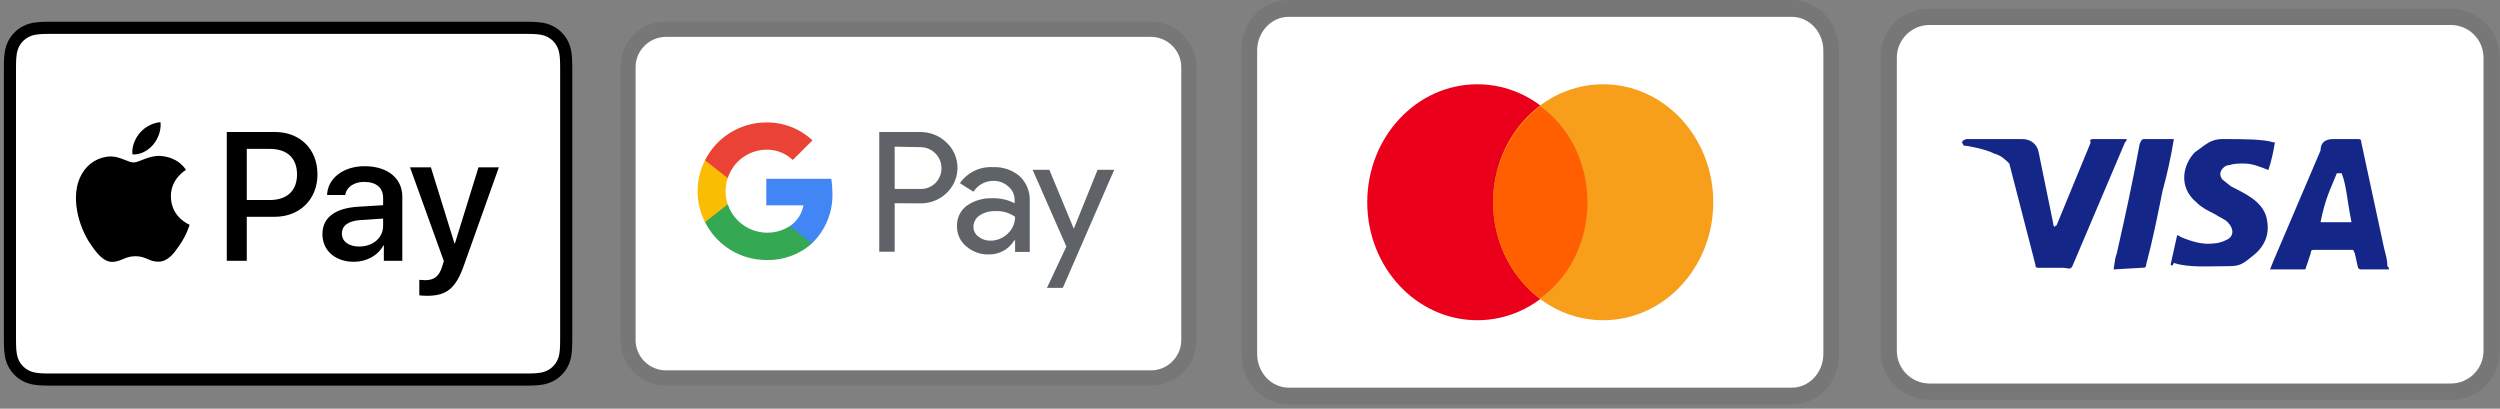
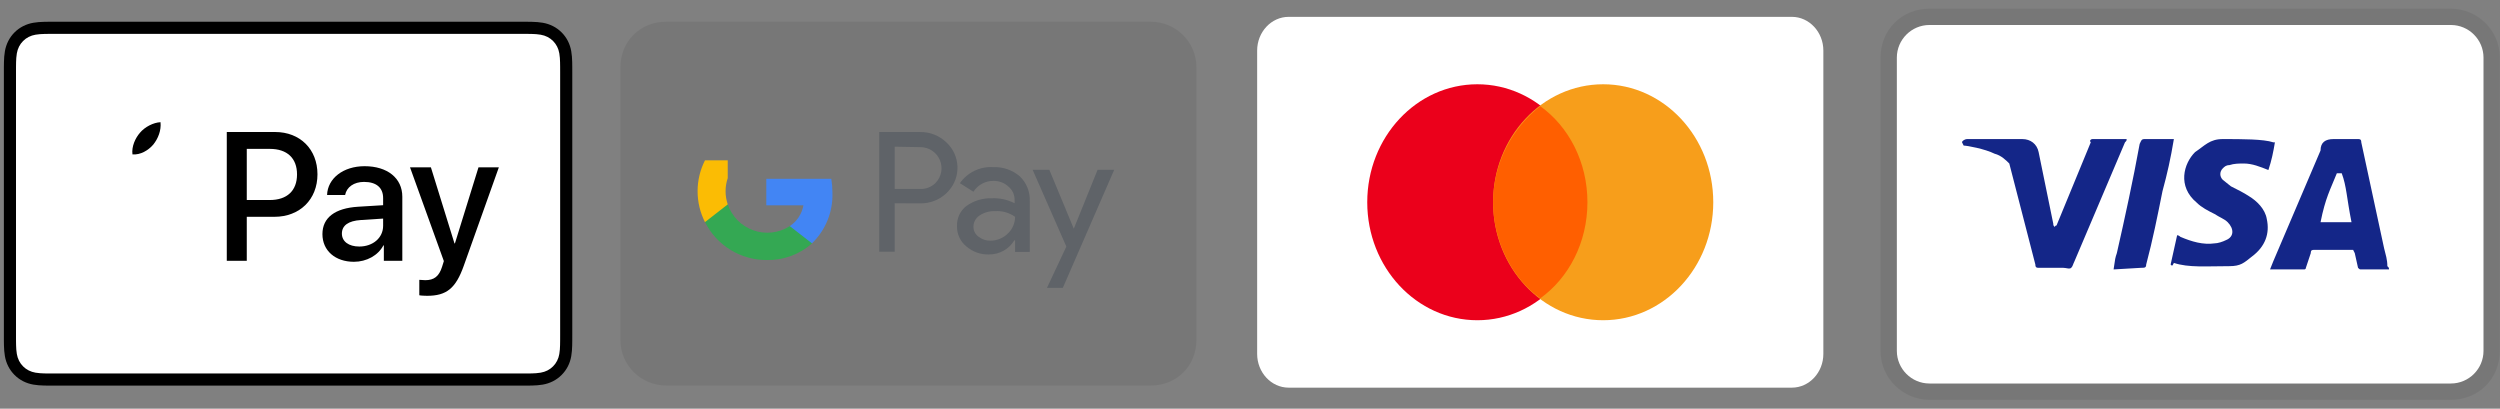
<svg xmlns="http://www.w3.org/2000/svg" width="575" height="94" viewBox="0 0 575 94" fill="none">
  <rect x="0" y="0" width="575" height="94" fill="#808080" stroke="none" />
  <g clip-path="url(#clip0_67_108)">
    <path d="M119.917 5H12.599C12.152 5 11.704 5 11.258 5.002C10.881 5.006 10.505 5.009 10.128 5.02C9.308 5.042 8.48 5.091 7.67 5.236C6.857 5.375 6.069 5.635 5.333 6.006C3.853 6.759 2.65 7.962 1.898 9.442C1.526 10.178 1.266 10.966 1.127 11.78C0.981 12.591 0.932 13.418 0.91 14.238C0.901 14.614 0.895 14.991 0.893 15.367C0.891 15.813 0.891 16.26 0.891 16.708V76.986C0.891 77.433 0.891 77.88 0.893 78.328C0.895 78.704 0.9 79.08 0.91 79.457C0.932 80.275 0.981 81.103 1.127 81.913C1.266 82.727 1.525 83.515 1.897 84.251C2.27 84.987 2.758 85.659 3.342 86.242C3.925 86.826 4.597 87.314 5.332 87.687C6.08 88.068 6.847 88.311 7.67 88.459C8.48 88.603 9.308 88.652 10.128 88.674C10.505 88.683 10.881 88.688 11.258 88.69C11.704 88.693 12.152 88.693 12.599 88.693H119.917C120.363 88.693 120.811 88.693 121.257 88.69C121.633 88.689 122.009 88.683 122.387 88.674C123.206 88.652 124.034 88.603 124.846 88.459C125.659 88.319 126.446 88.059 127.182 87.687C128.661 86.933 129.864 85.731 130.618 84.251C130.999 83.503 131.241 82.737 131.387 81.913C131.534 81.103 131.582 80.275 131.604 79.457C131.614 79.08 131.619 78.704 131.621 78.328C131.624 77.88 131.624 77.433 131.624 76.986V16.708C131.624 16.261 131.624 15.813 131.621 15.367C131.619 14.99 131.614 14.614 131.604 14.238C131.582 13.418 131.534 12.591 131.387 11.78C131.25 10.966 130.99 10.178 130.618 9.442C129.865 7.962 128.662 6.759 127.182 6.006C126.446 5.635 125.659 5.376 124.846 5.237C124.034 5.091 123.206 5.043 122.387 5.021C122.01 5.011 121.634 5.005 121.257 5.003C120.811 5 120.363 5 119.917 5Z" fill="black" />
    <path d="M119.917 7.79L121.237 7.792C121.594 7.794 121.952 7.798 122.311 7.808C122.938 7.825 123.669 7.859 124.351 7.982C124.944 8.088 125.441 8.25 125.918 8.493C126.873 8.979 127.649 9.755 128.133 10.71C128.375 11.184 128.536 11.679 128.643 12.277C128.764 12.951 128.798 13.685 128.815 14.314C128.825 14.67 128.83 15.025 128.831 15.389C128.835 15.829 128.835 16.268 128.835 16.708V76.986C128.835 77.427 128.835 77.866 128.831 78.315C128.83 78.67 128.825 79.026 128.816 79.381C128.798 80.01 128.764 80.744 128.641 81.426C128.551 81.969 128.38 82.495 128.132 82.986C127.646 83.941 126.869 84.718 125.914 85.203C125.44 85.445 124.944 85.607 124.357 85.712C123.661 85.836 122.898 85.87 122.324 85.886C121.963 85.894 121.604 85.9 121.235 85.901C120.796 85.904 120.356 85.904 119.917 85.904H12.582C12.147 85.904 11.713 85.904 11.27 85.901C10.915 85.9 10.559 85.895 10.204 85.887C9.617 85.871 8.854 85.836 8.163 85.713C7.617 85.622 7.089 85.449 6.595 85.2C6.121 84.959 5.688 84.644 5.314 84.268C4.938 83.892 4.623 83.46 4.383 82.986C4.135 82.492 3.963 81.963 3.873 81.418C3.75 80.737 3.715 80.006 3.699 79.382C3.69 79.025 3.685 78.668 3.683 78.312L3.681 77.264V16.432L3.683 15.385C3.684 15.028 3.689 14.671 3.698 14.314C3.716 13.688 3.75 12.957 3.874 12.27C3.964 11.726 4.136 11.198 4.384 10.706C4.624 10.233 4.937 9.802 5.316 9.424C5.692 9.047 6.125 8.733 6.599 8.492C7.091 8.244 7.619 8.072 8.162 7.982C8.846 7.859 9.578 7.825 10.205 7.808C10.562 7.798 10.92 7.794 11.274 7.792L12.599 7.79H119.917Z" fill="white" />
    <path d="M35.255 33.252C36.364 31.866 37.116 30.004 36.918 28.102C35.295 28.183 33.316 29.173 32.169 30.56C31.14 31.748 30.229 33.687 30.466 35.509C32.288 35.667 34.107 34.599 35.255 33.252Z" fill="black" />
-     <path d="M36.897 35.866C34.251 35.708 32.003 37.366 30.74 37.366C29.477 37.366 27.542 35.945 25.45 35.983C22.728 36.023 20.202 37.563 18.82 40.011C15.978 44.908 18.069 52.175 20.834 56.163C22.175 58.138 23.793 60.31 25.924 60.232C27.938 60.153 28.727 58.929 31.174 58.929C33.62 58.929 34.331 60.232 36.463 60.192C38.673 60.153 40.055 58.218 41.397 56.243C42.937 53.992 43.566 51.82 43.606 51.702C43.566 51.662 39.344 50.042 39.304 45.185C39.265 41.117 42.62 39.182 42.778 39.063C40.883 36.261 37.923 35.945 36.896 35.866" fill="black" />
    <path d="M63.266 30.361C69.015 30.361 73.018 34.324 73.018 40.093C73.018 45.882 68.933 49.865 63.123 49.865H56.758V59.988H52.16V30.361H63.266ZM56.758 46.005H62.034C66.039 46.005 68.316 43.85 68.316 40.113C68.316 36.377 66.038 34.242 62.055 34.242H56.758V46.005Z" fill="black" />
    <path d="M74.159 53.848C74.159 50.05 77.053 47.874 82.391 47.546L88.119 47.197V45.554C88.119 43.153 86.538 41.838 83.726 41.838C81.405 41.838 79.722 43.029 79.374 44.855H75.226C75.35 41.017 78.963 38.225 83.849 38.225C89.105 38.225 92.533 40.976 92.533 45.246V59.987H88.284V56.435H88.181C86.97 58.755 84.3 60.212 81.405 60.212C77.136 60.212 74.159 57.667 74.159 53.848ZM88.119 51.939V50.276L83.007 50.605C80.132 50.789 78.635 51.856 78.635 53.724C78.635 55.532 80.195 56.702 82.638 56.702C85.757 56.702 88.119 54.71 88.119 51.939Z" fill="black" />
    <path d="M96.441 67.911V64.36C96.728 64.4 97.425 64.442 97.795 64.442C99.827 64.442 100.977 63.581 101.676 61.362L102.086 60.049L94.305 38.492H99.109L104.529 55.983H104.632L110.052 38.492H114.733L106.664 61.136C104.816 66.331 102.702 68.035 98.226 68.035C97.877 68.035 96.748 67.994 96.441 67.911Z" fill="black" />
  </g>
  <g clip-path="url(#clip1_67_108)">
    <path opacity="0.07" d="M264.717 5H153.16C147.233 5 142.701 9.532 142.701 15.459V78.209C142.701 84.136 147.582 88.668 153.16 88.668H264.717C270.643 88.668 275.175 84.136 275.175 78.209V15.459C275.175 9.532 270.295 5 264.717 5Z" fill="black" />
-     <path d="M264.717 8.486C268.552 8.486 271.689 11.624 271.689 15.459V78.209C271.689 82.044 268.552 85.182 264.717 85.182H153.16C149.325 85.182 146.188 82.044 146.188 78.209V15.459C146.188 11.624 149.325 8.486 153.16 8.486H264.717Z" fill="white" />
    <path d="M205.776 46.75V57.906H202.228V30.365H211.609C212.733 30.346 213.85 30.55 214.895 30.964C215.94 31.378 216.893 31.994 217.699 32.778C218.463 33.49 219.078 34.346 219.511 35.297C219.943 36.248 220.184 37.274 220.22 38.318C220.256 39.362 220.085 40.402 219.718 41.38C219.352 42.358 218.796 43.254 218.083 44.017L217.699 44.422C216.061 45.98 213.871 46.827 211.609 46.771L205.776 46.75ZM205.776 33.74V43.459H211.696C213.01 43.501 214.279 42.989 215.199 42.051C215.858 41.365 216.3 40.5 216.471 39.565C216.641 38.629 216.533 37.664 216.16 36.79C215.787 35.915 215.164 35.17 214.371 34.646C213.577 34.122 212.647 33.844 211.696 33.844L205.776 33.74ZM228.381 38.439C230.647 38.335 232.864 39.095 234.579 40.576C236.13 42.075 236.957 44.167 236.845 46.325V57.948H233.467V55.277H233.296C232.69 56.279 231.834 57.105 230.811 57.674C229.788 58.244 228.634 58.536 227.464 58.523C225.553 58.585 223.69 57.921 222.248 56.665C221.566 56.108 221.018 55.403 220.648 54.603C220.278 53.804 220.094 52.93 220.111 52.049C220.071 51.159 220.244 50.272 220.616 49.462C220.988 48.651 221.547 47.942 222.248 47.392C223.969 46.155 226.051 45.523 228.168 45.596C229.97 45.527 231.759 45.92 233.362 46.75V46.025C233.374 45.426 233.249 44.831 232.998 44.287C232.746 43.743 232.373 43.263 231.909 42.884C230.976 42.036 229.753 41.577 228.492 41.601C227.576 41.593 226.674 41.818 225.869 42.255C225.064 42.692 224.385 43.328 223.894 44.101L220.774 42.135C221.621 40.921 222.765 39.944 224.096 39.297C225.428 38.65 226.903 38.355 228.381 38.439ZM223.894 52.133C223.886 52.584 223.988 53.031 224.193 53.434C224.398 53.836 224.699 54.182 225.069 54.441C225.846 55.054 226.812 55.379 227.805 55.358C229.301 55.354 230.734 54.765 231.801 53.712C232.864 52.715 233.467 51.324 233.467 49.867C232.125 48.913 230.494 48.452 228.851 48.563C227.576 48.513 226.317 48.872 225.261 49.588C224.842 49.868 224.498 50.246 224.26 50.69C224.022 51.134 223.896 51.629 223.894 52.133ZM256.266 39.06L244.448 66.217H240.795L245.261 56.707L237.507 39.06H241.353L246.972 52.603L252.442 39.06H256.266Z" fill="#5F6368" />
    <path d="M191.459 44.338C191.459 43.264 191.375 42.19 191.204 41.13H176.249V47.221H184.793C184.619 48.189 184.252 49.111 183.713 49.934C183.173 50.757 182.474 51.462 181.656 52.007V55.961H186.759C188.311 54.459 189.531 52.649 190.341 50.647C191.15 48.645 191.531 46.496 191.459 44.338Z" fill="#4285F4" />
    <path d="M176.27 59.806C180.126 59.912 183.879 58.544 186.763 55.981L181.652 52.007C180.424 52.795 179.033 53.292 177.584 53.46C176.135 53.629 174.667 53.465 173.291 52.981C171.915 52.497 170.667 51.706 169.643 50.667C168.619 49.629 167.845 48.37 167.38 46.987H162.144V51.066C163.454 53.691 165.47 55.9 167.965 57.443C170.46 58.987 173.336 59.805 176.27 59.806Z" fill="#34A853" />
    <path d="M167.38 47.008C166.717 45.047 166.717 42.921 167.38 40.96V36.881H162.144C161.027 39.082 160.446 41.516 160.446 43.984C160.446 46.452 161.027 48.886 162.144 51.087L167.38 47.008Z" fill="#FBBC04" />
-     <path d="M176.27 34.423C178.525 34.382 180.706 35.234 182.336 36.794L186.868 32.286C183.978 29.574 180.145 28.095 176.182 28.162C173.266 28.177 170.41 28.999 167.932 30.537C165.454 32.075 163.451 34.27 162.144 36.877L167.38 40.96C167.992 39.077 169.179 37.434 170.774 36.262C172.368 35.09 174.29 34.446 176.27 34.423Z" fill="#EA4335" />
  </g>
  <g clip-path="url(#clip2_67_108)">
-     <path opacity="0.07" d="M412.137 0H296.38C290.23 0 285.527 5.039 285.527 11.629V81.406C285.527 87.996 290.592 93.035 296.38 93.035H412.137C418.286 93.035 422.989 87.996 422.989 81.406V11.629C422.989 5.039 417.925 0 412.137 0Z" fill="black" />
    <path d="M412.137 3.876C416.116 3.876 419.372 7.365 419.372 11.629V81.406C419.372 85.67 416.116 89.159 412.137 89.159H296.38C292.4 89.159 289.145 85.67 289.145 81.406V11.629C289.145 7.365 292.4 3.876 296.38 3.876H412.137Z" fill="white" />
    <path d="M339.788 73.653C353.773 73.653 365.11 61.504 365.11 46.518C365.11 31.531 353.773 19.382 339.788 19.382C325.804 19.382 314.467 31.531 314.467 46.518C314.467 61.504 325.804 73.653 339.788 73.653Z" fill="#EB001B" />
-     <path d="M368.728 73.653C382.713 73.653 394.05 61.504 394.05 46.518C394.05 31.531 382.713 19.382 368.728 19.382C354.743 19.382 343.406 31.531 343.406 46.518C343.406 61.504 354.743 73.653 368.728 73.653Z" fill="#F79E1B" />
+     <path d="M368.728 73.653C382.713 73.653 394.05 61.504 394.05 46.518C394.05 31.531 382.713 19.382 368.728 19.382C354.743 19.382 343.406 31.531 343.406 46.518C343.406 61.504 354.743 73.653 368.728 73.653" fill="#F79E1B" />
    <path d="M365.11 46.518C365.11 37.214 360.769 29.073 354.258 24.422C347.747 29.461 343.406 37.602 343.406 46.518C343.406 55.434 347.747 63.962 354.258 68.614C360.769 63.962 365.11 55.821 365.11 46.518Z" fill="#FF5F00" />
  </g>
  <g clip-path="url(#clip3_67_108)">
    <path opacity="0.07" d="M563.709 2H443.771C437.4 2 432.527 6.872 432.527 13.244V80.709C432.527 87.081 437.775 91.954 443.771 91.954H563.709C570.081 91.954 574.954 87.081 574.954 80.709V13.244C574.954 6.872 569.706 2 563.709 2Z" fill="black" />
    <path d="M563.709 5.748C567.832 5.748 571.206 9.121 571.206 13.244V80.709C571.206 84.832 567.832 88.205 563.709 88.205H443.771C439.649 88.205 436.275 84.832 436.275 80.709V13.244C436.275 9.121 439.649 5.748 443.771 5.748H563.709Z" fill="white" />
    <path d="M538.597 39.855H537.473C535.974 43.603 534.849 45.477 533.725 51.1H540.846C539.722 45.477 539.722 42.854 538.597 39.855ZM549.467 61.969H543.095C542.72 61.969 542.72 61.969 542.346 61.594L541.596 58.221L541.221 57.471H532.226C531.851 57.471 531.476 57.471 531.476 58.221L530.352 61.594C530.352 61.969 529.977 61.969 529.977 61.969H522.106L522.856 60.095L533.725 34.608C533.725 32.734 534.849 31.985 536.723 31.985H542.346C542.72 31.985 543.095 31.985 543.095 32.734L548.342 57.096C548.717 58.596 549.092 59.72 549.092 61.219C549.467 61.594 549.467 61.594 549.467 61.969ZM499.243 60.845L500.742 54.098C501.117 54.098 501.492 54.473 501.492 54.473C504.115 55.597 506.739 56.347 509.363 55.972C510.112 55.972 511.237 55.597 511.986 55.222C513.86 54.473 513.86 52.599 512.361 51.1C511.611 50.35 510.487 49.975 509.363 49.226C507.863 48.476 506.364 47.726 505.24 46.602C500.742 42.854 502.241 37.607 504.865 34.983C507.114 33.484 508.238 31.985 511.237 31.985C515.734 31.985 520.607 31.985 522.856 32.734H523.23C522.856 34.983 522.481 36.857 521.731 39.106C519.857 38.356 517.983 37.607 516.109 37.607C514.985 37.607 513.86 37.607 512.736 37.981C511.986 37.981 511.611 38.356 511.237 38.731C510.487 39.481 510.487 40.605 511.237 41.355L513.111 42.854C514.61 43.603 516.109 44.353 517.234 45.103C519.108 46.227 520.982 48.101 521.356 50.35C522.106 53.723 520.982 56.722 517.983 58.971C516.109 60.47 515.359 61.219 512.736 61.219C507.489 61.219 503.366 61.594 499.992 60.47C499.618 61.219 499.618 61.219 499.243 60.845ZM486.125 61.969C486.499 59.345 486.499 59.345 486.874 58.221C488.748 49.975 490.622 41.355 492.121 33.109C492.496 32.359 492.496 31.985 493.246 31.985H499.992C499.243 36.482 498.493 39.855 497.369 43.978C496.244 49.6 495.12 55.222 493.621 60.845C493.621 61.594 493.246 61.594 492.496 61.594M451.268 32.734C451.268 32.359 452.017 31.985 452.392 31.985H465.135C467.009 31.985 468.509 33.109 468.884 34.983L472.257 51.474C472.257 51.849 472.257 51.849 472.632 52.224C472.632 51.849 473.006 51.849 473.006 51.849L480.877 32.734C480.503 32.359 480.877 31.985 481.252 31.985H489.123C489.123 32.359 489.123 32.359 488.748 32.734L477.129 60.095C476.754 60.845 476.754 61.219 476.38 61.594C476.005 61.969 475.255 61.594 474.506 61.594H468.884C468.509 61.594 468.134 61.594 468.134 60.845L462.137 37.607C461.387 36.857 460.263 35.733 458.764 35.358C456.515 34.233 452.392 33.484 451.642 33.484L451.268 32.734Z" fill="#142688" />
  </g>
  <defs>
    <clipPath id="clip0_67_108">
      <rect width="132.515" height="83.694" fill="white" transform="translate(0 5)" />
    </clipPath>
    <clipPath id="clip1_67_108">
      <rect width="132.474" height="83.668" fill="white" transform="translate(142.701 5)" />
    </clipPath>
    <clipPath id="clip2_67_108">
      <rect width="137.462" height="93.035" fill="white" transform="translate(285.527)" />
    </clipPath>
    <clipPath id="clip3_67_108">
      <rect width="142.426" height="89.954" fill="white" transform="translate(432.527 2)" />
    </clipPath>
  </defs>
</svg>